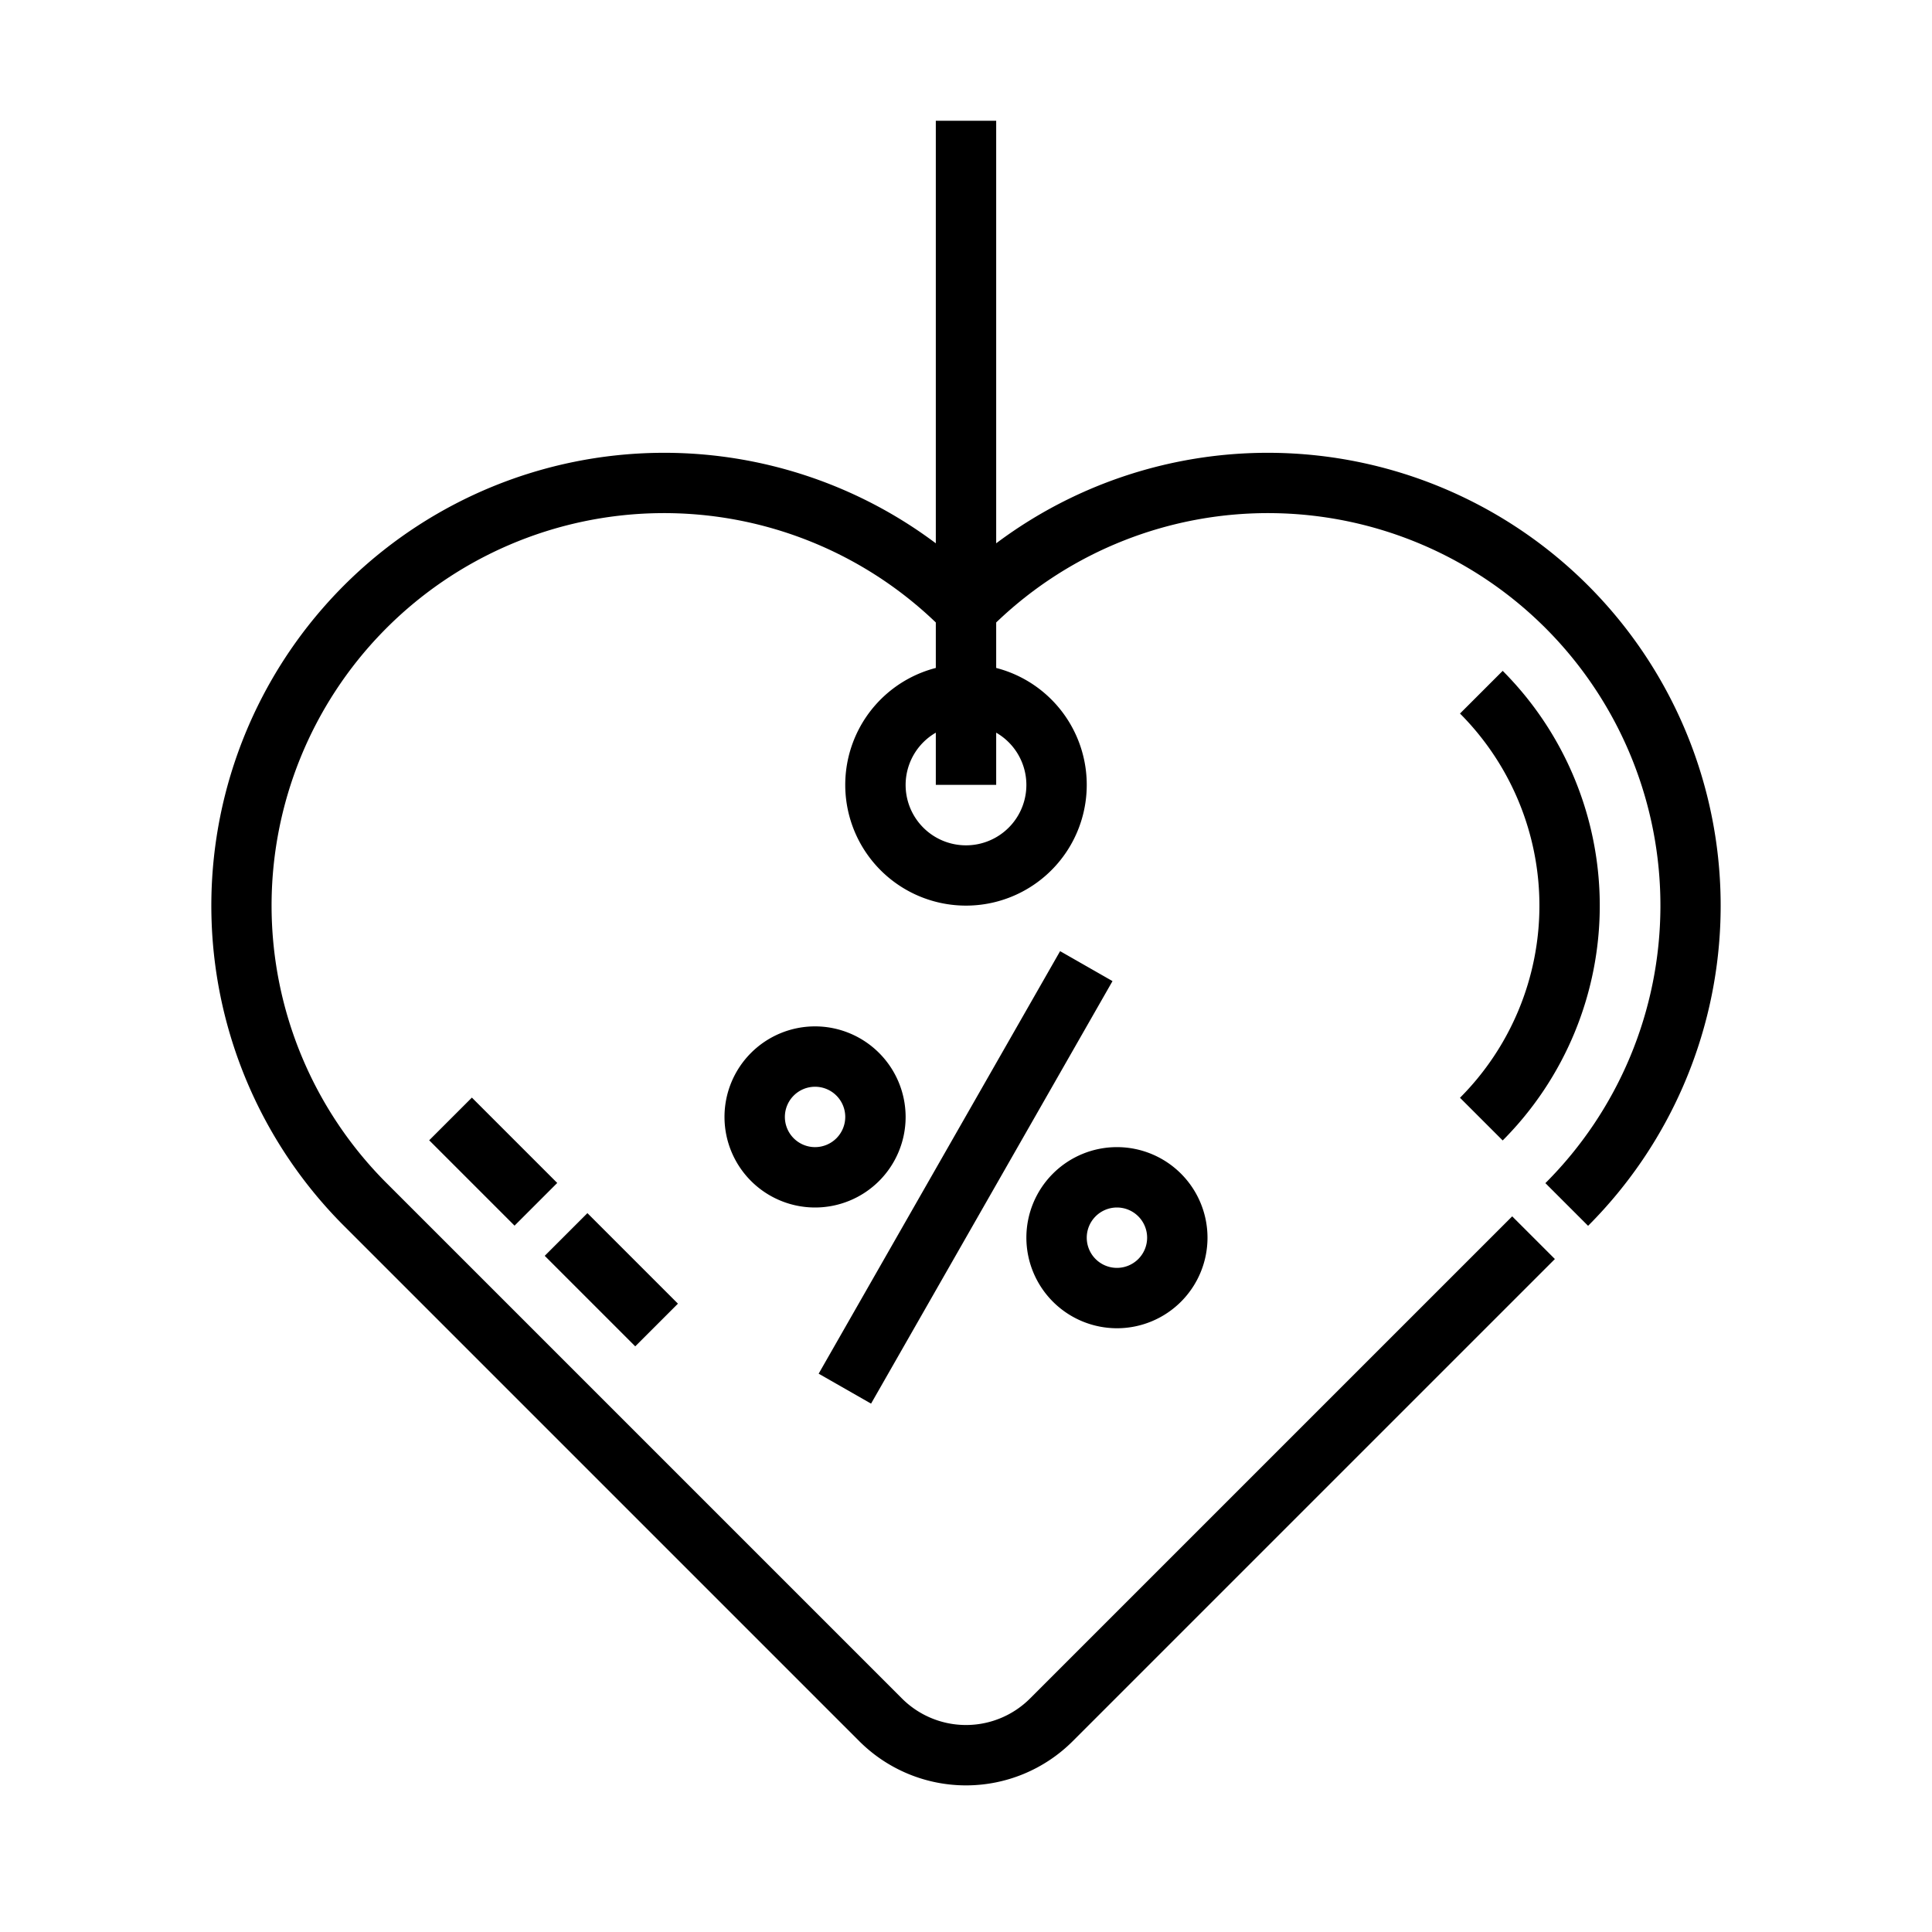
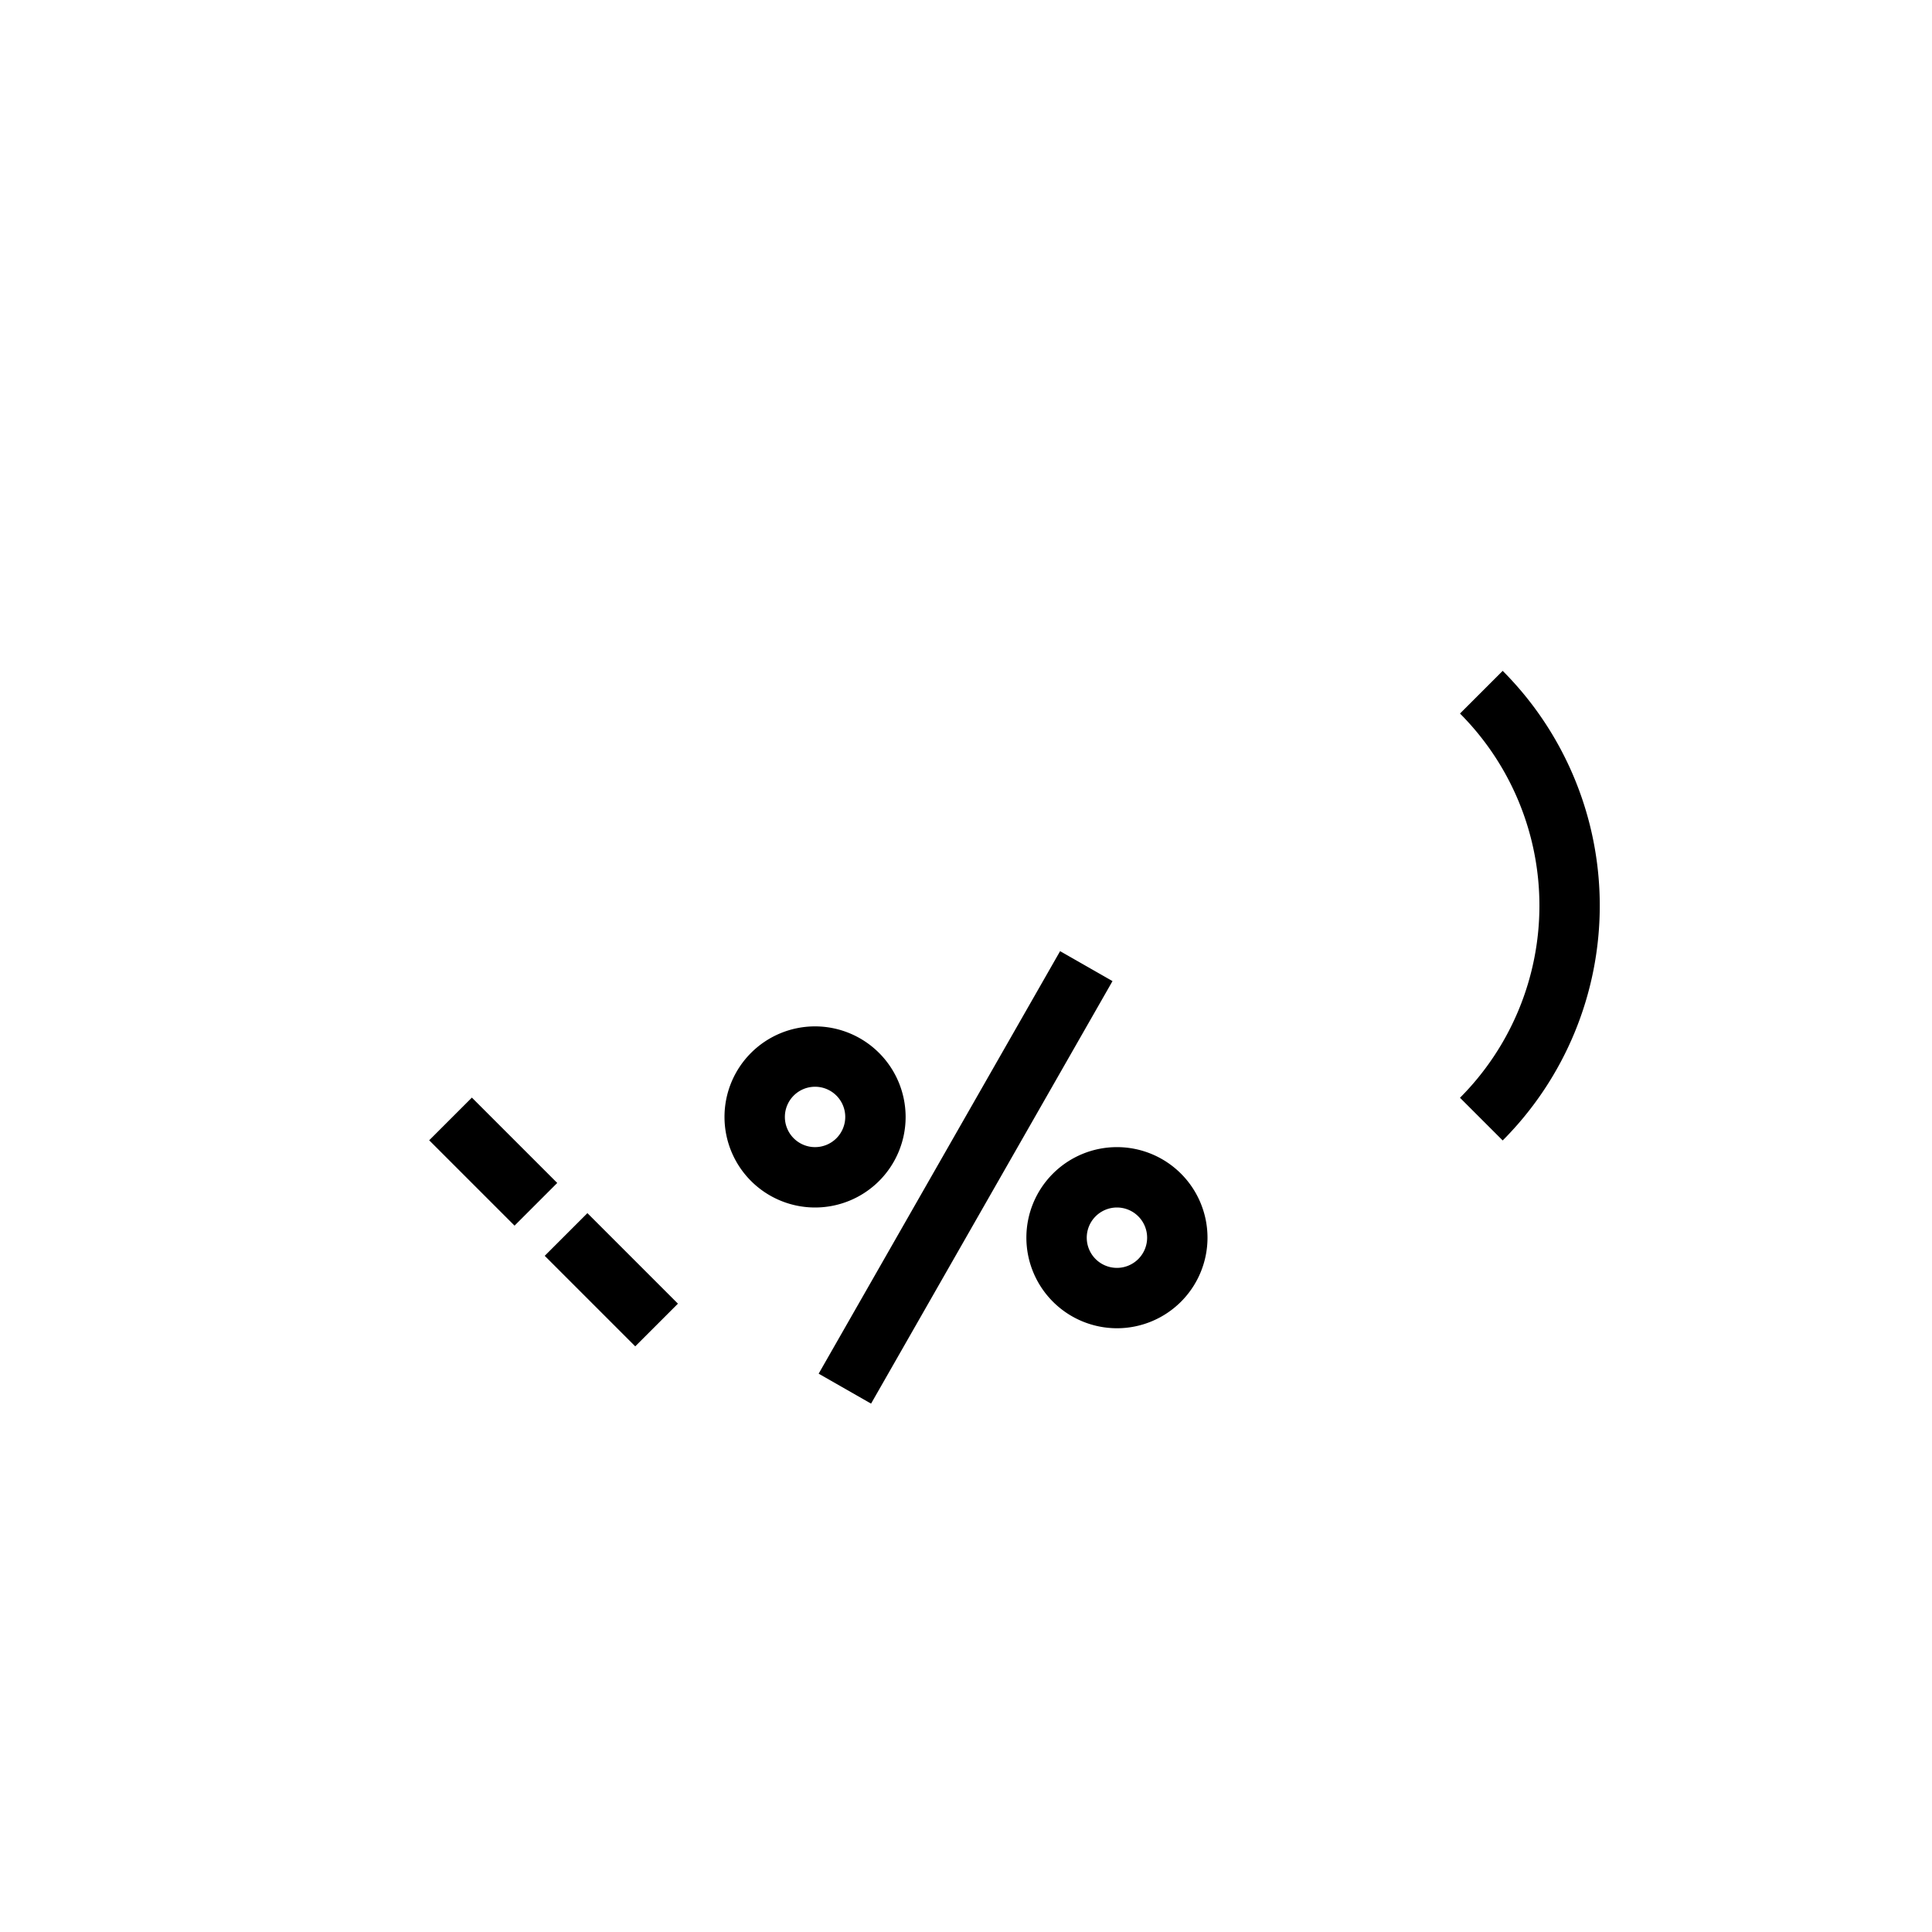
<svg xmlns="http://www.w3.org/2000/svg" id="Layer_1_copy" height="512" viewBox="0 0 512 512" width="512" data-name="Layer 1 copy">
-   <path d="m91.143 324.857 136.573 136.572a40 40 0 0 0 56.568 0l127.774-127.772-11.314-11.313-127.774 127.772a24 24 0 0 1 -33.939 0l-136.574-136.572a104 104 0 0 1 145.543-148.583v12.052a32 32 0 1 0 16 0v-12.052a104 104 0 0 1 145.543 148.583l11.314 11.313a120.012 120.012 0 0 0 -156.857-180.876v-111.981h-16v111.981a120.012 120.012 0 0 0 -156.857 180.876zm180.857-116.857a16 16 0 1 1 -24-13.835v13.835h16v-13.835a16 16 0 0 1 8 13.835z" />
  <path d="m154.048 322.233h16v33.935h-16z" transform="matrix(.707 -.707 .707 .707 -192.376 213.898)" />
  <path d="m398.228 302.232a88.116 88.116 0 0 0 0-124.45l-11.314 11.313a72.1 72.1 0 0 1 0 101.825z" />
  <path d="m122.74 291.888h16v31.998h-16z" transform="matrix(.707 -.707 .707 .707 -179.405 182.598)" />
  <path d="m191.502 304h128.996v16.001h-128.996z" transform="matrix(.496 -.868 .868 .496 -141.903 379.478)" />
  <path d="m216 272a24 24 0 1 0 24 24 24.027 24.027 0 0 0 -24-24zm0 32a8 8 0 1 1 8-8 8.009 8.009 0 0 1 -8 8z" />
  <path d="m296 352a24 24 0 1 0 -24-24 24.027 24.027 0 0 0 24 24zm0-32a8 8 0 1 1 -8 8 8.009 8.009 0 0 1 8-8z" />
</svg>